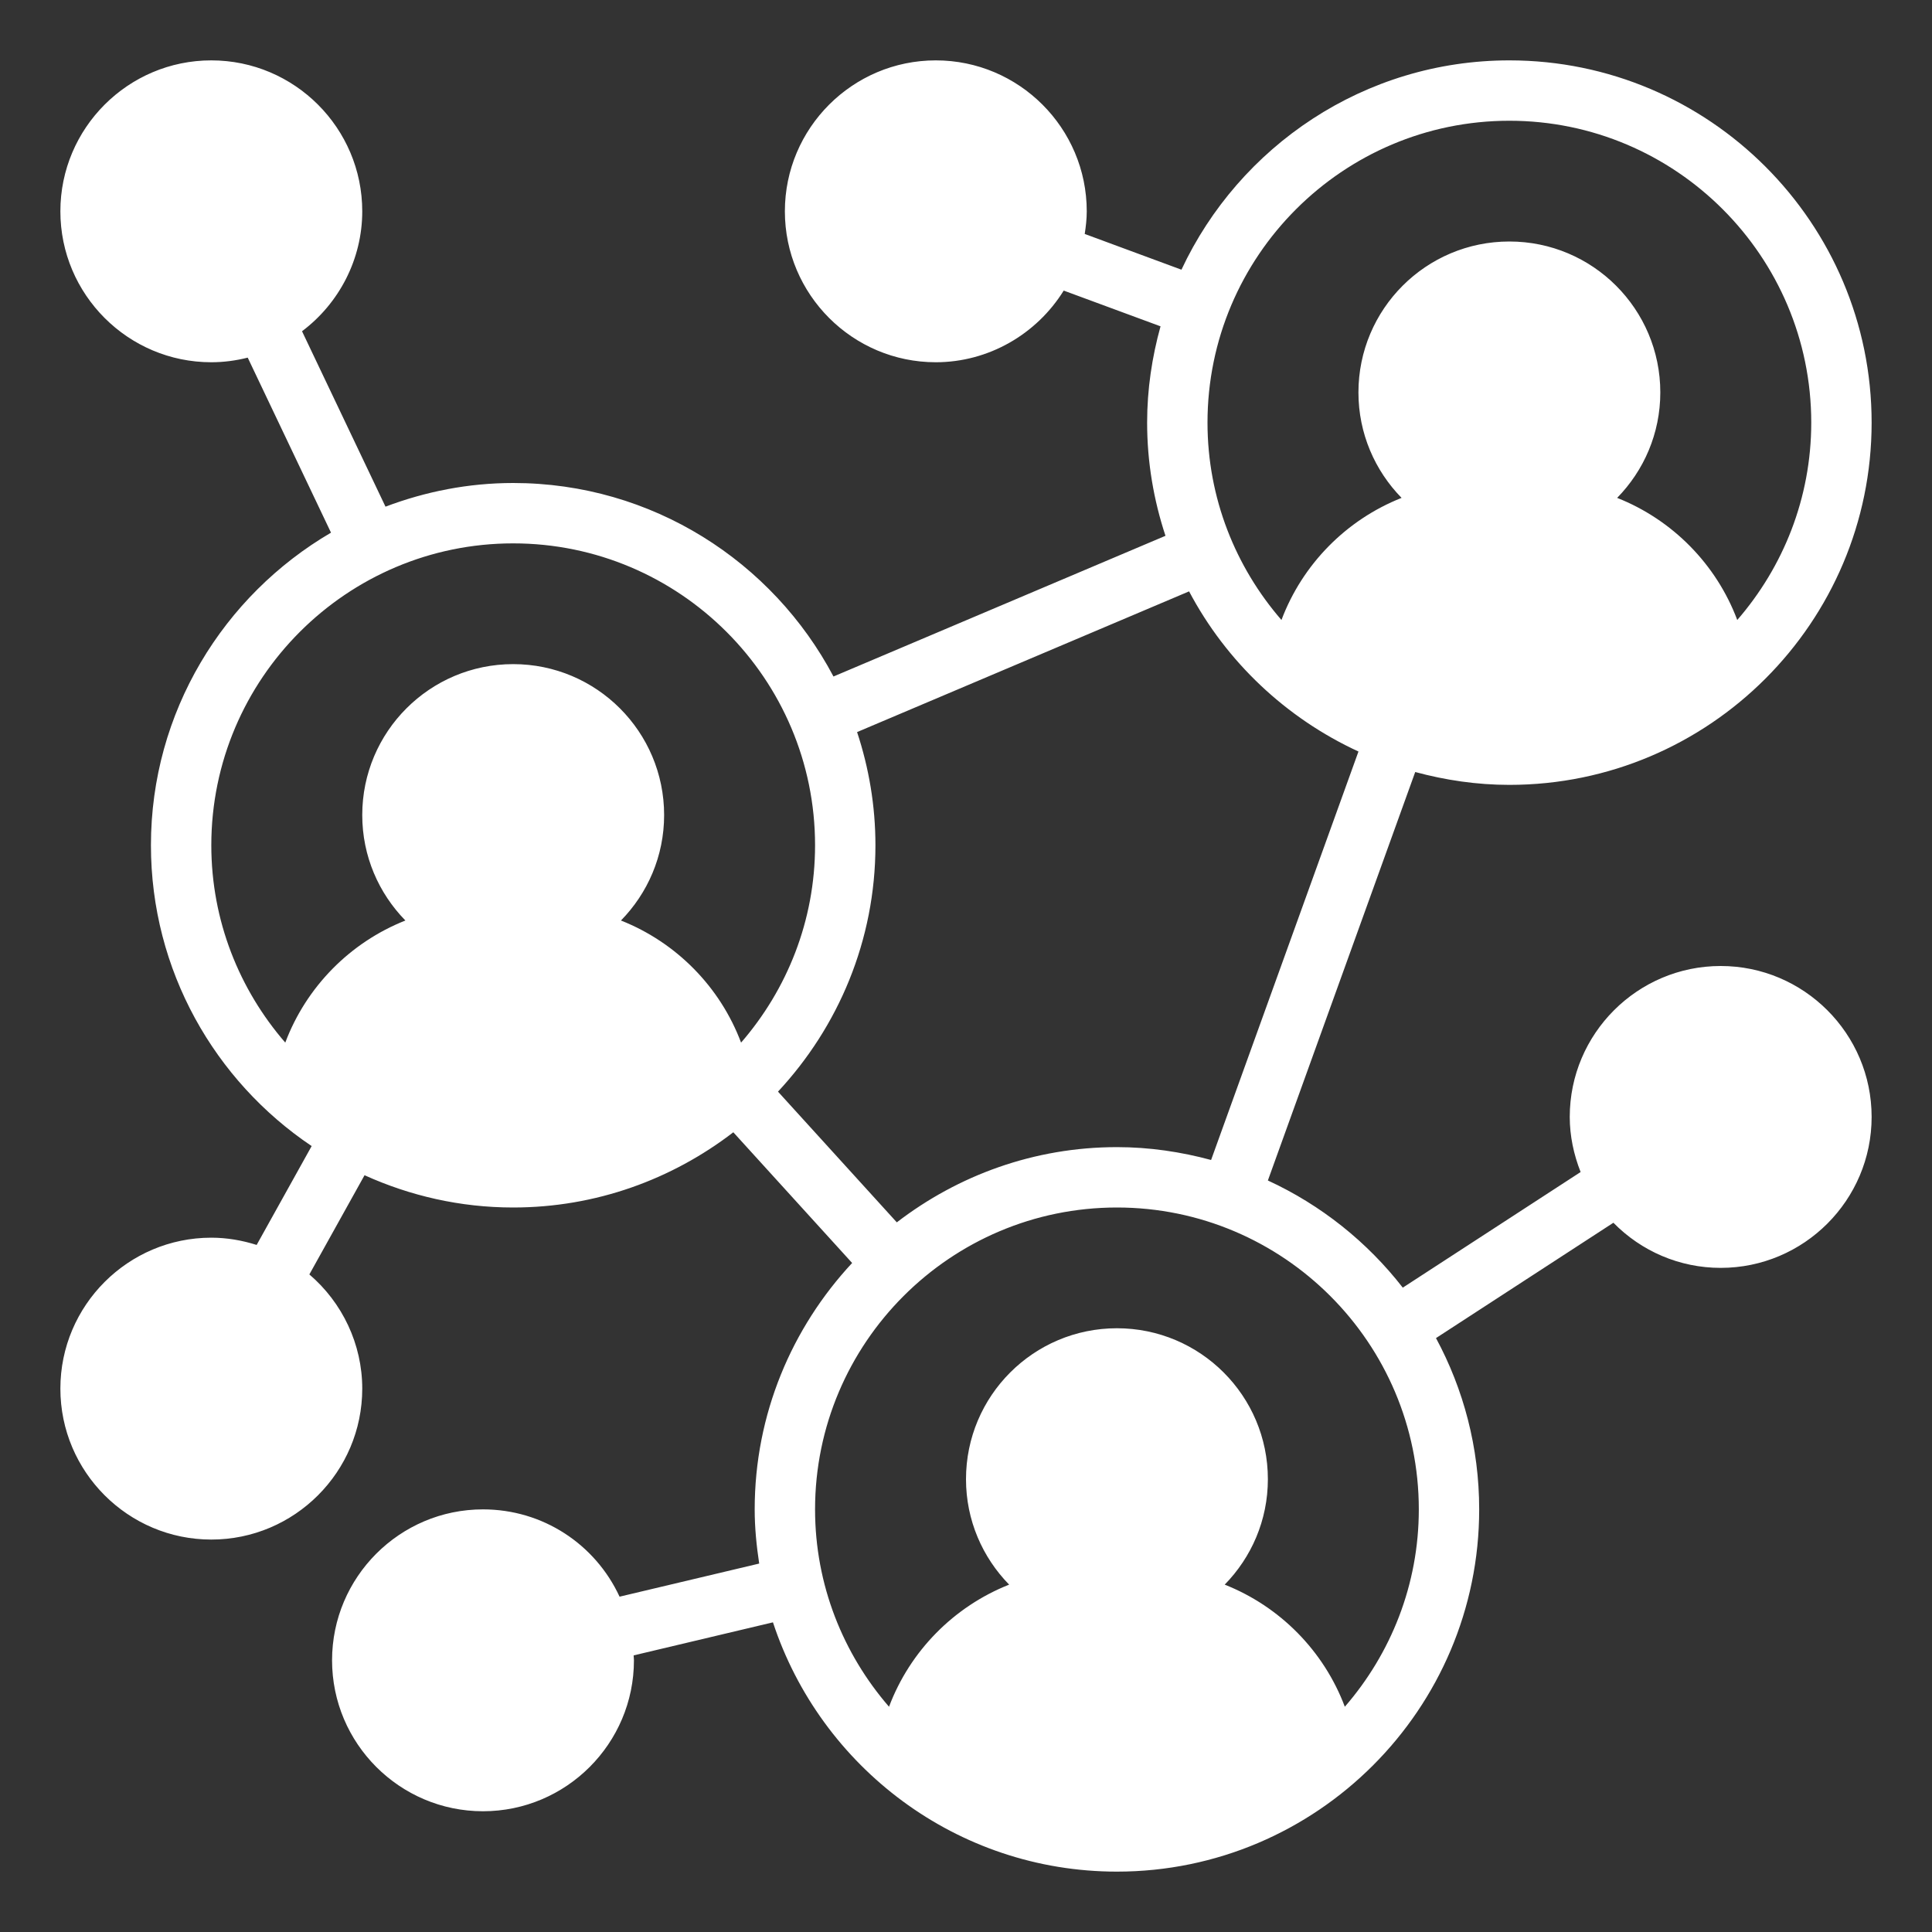
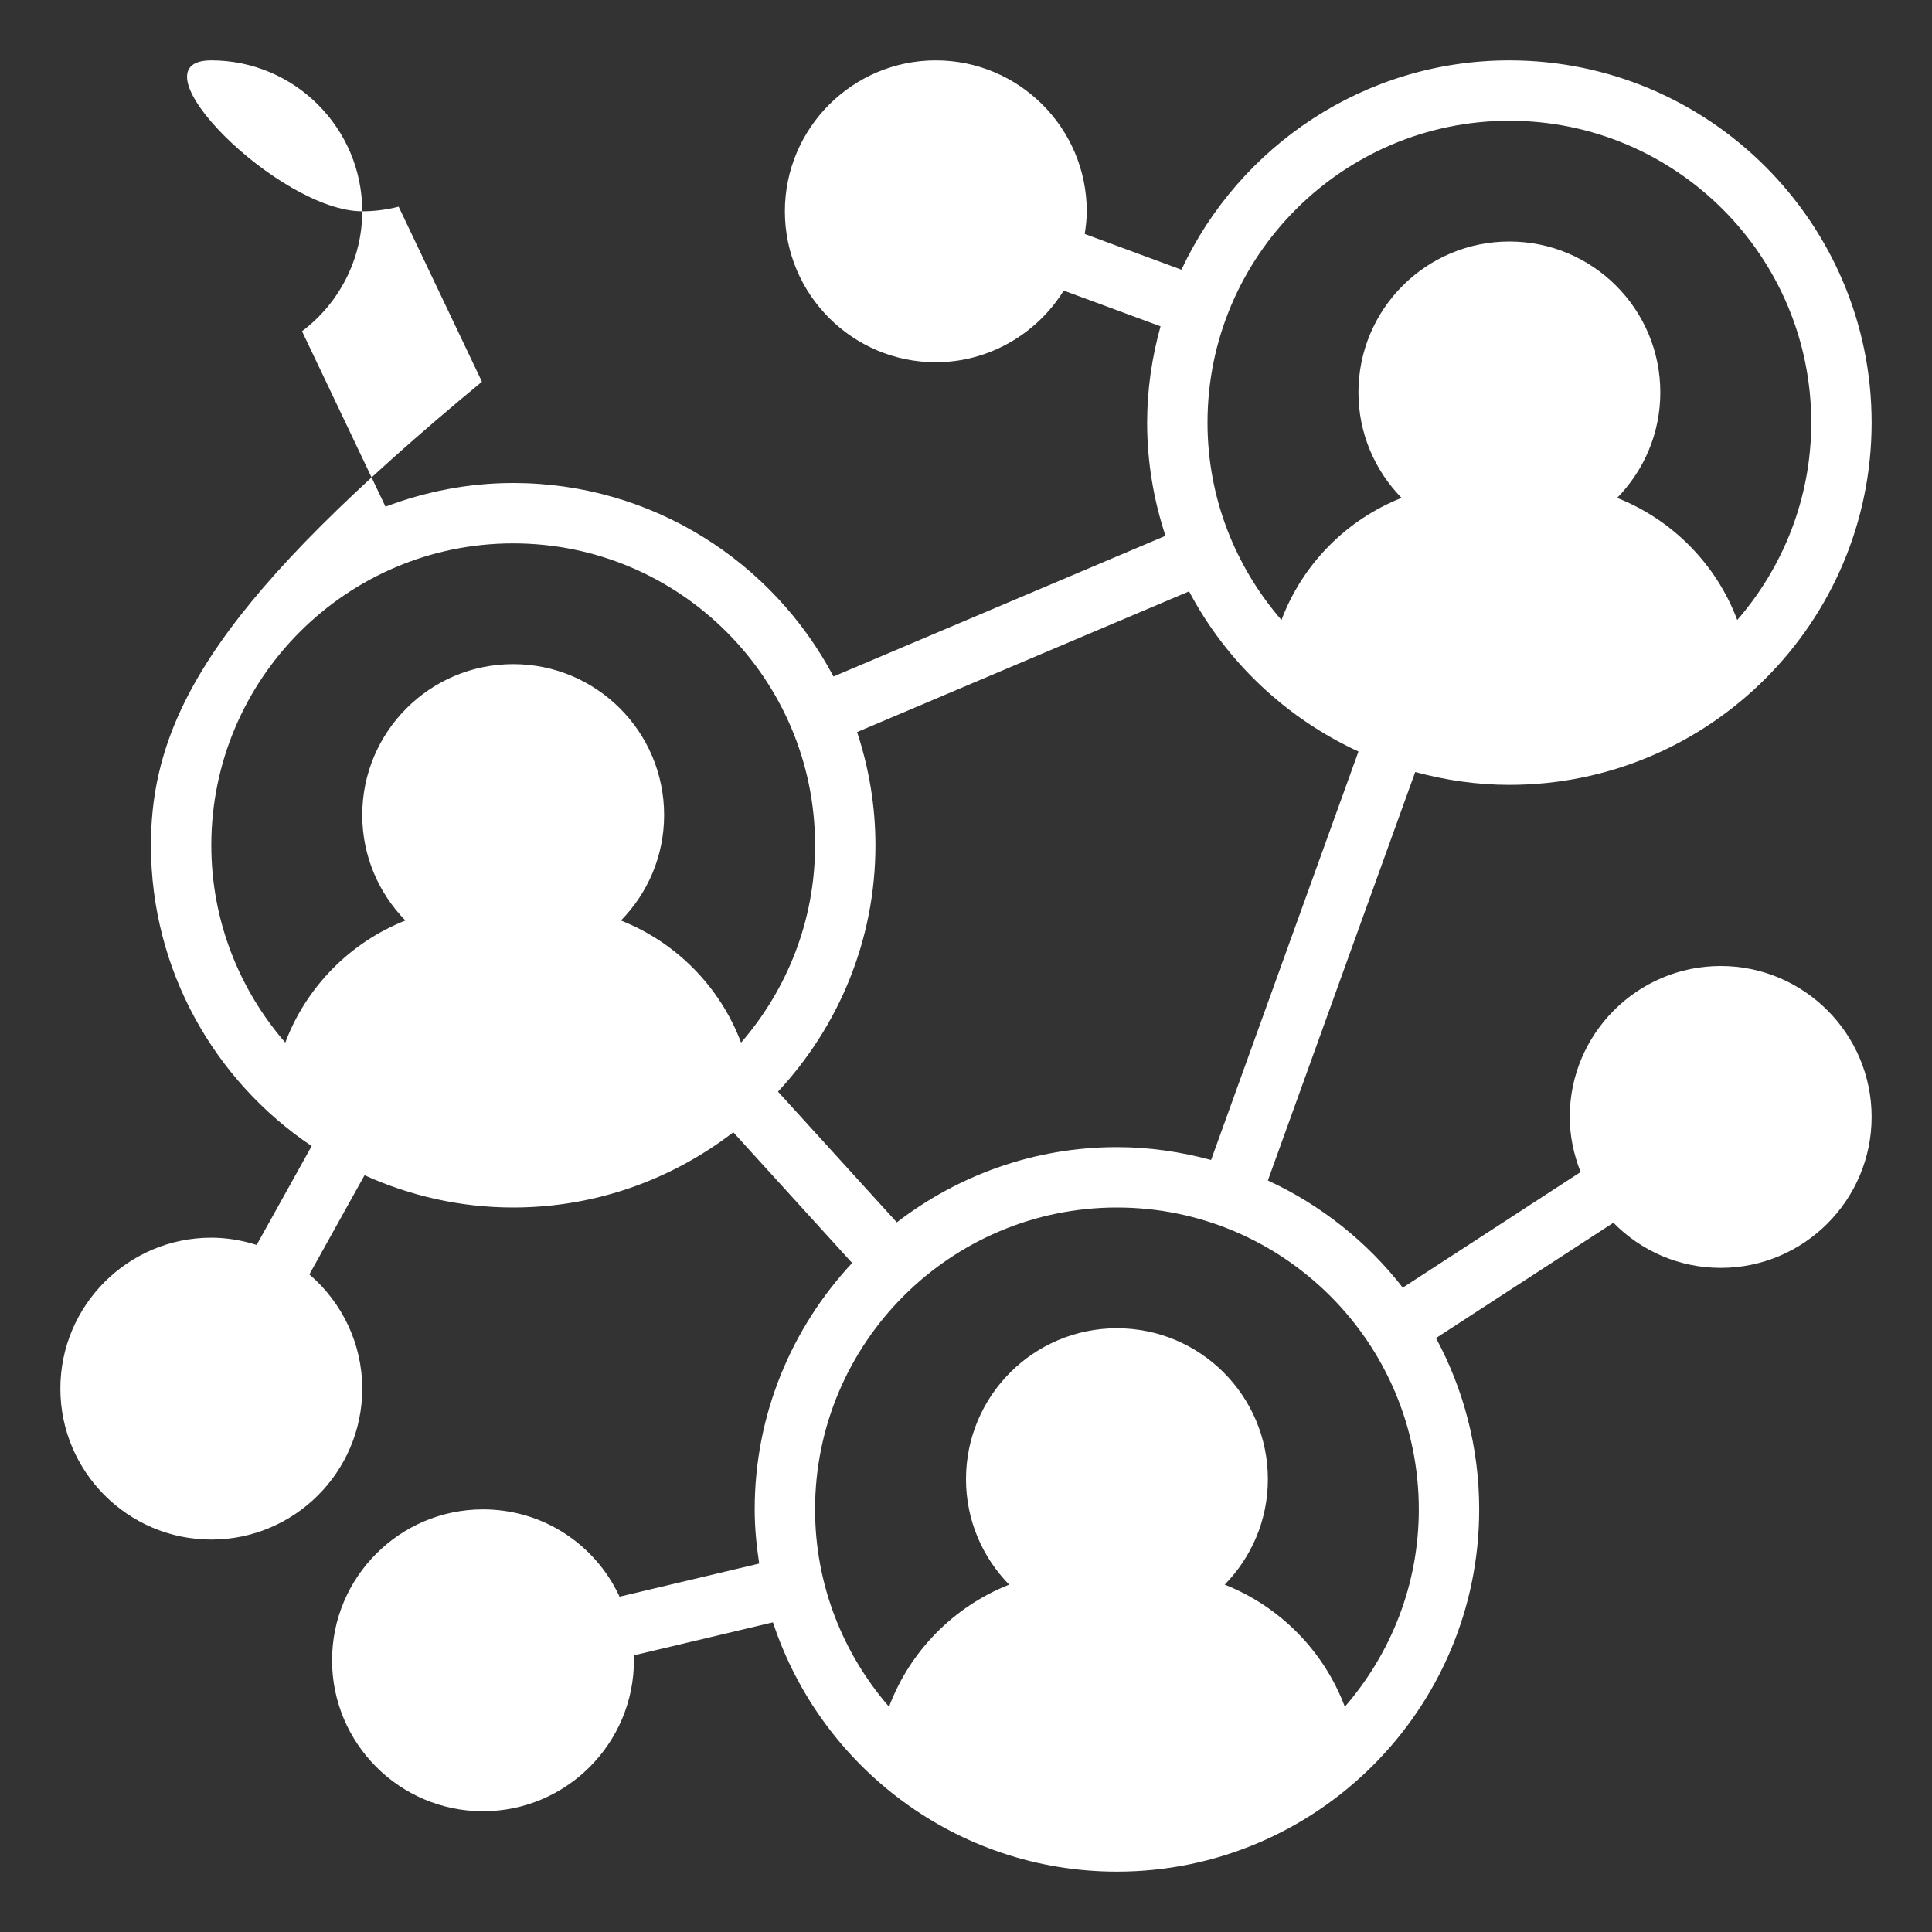
<svg xmlns="http://www.w3.org/2000/svg" height="100px" width="100px" fill="#FFFFFF" version="1.1" x="0px" y="0px" viewBox="0 0 64 64" style="enable-background:new 0 0 64 64;" xml:space="preserve">
  <rect x="0" y="0" width="64" height="64" fill="#333333" stroke="none" />
-   <path d="M50,26c6.617,0,12-5.383,12-12S56.617,2,50,2c-4.805,0-8.948,2.845-10.863,6.934L35.933,7.75C35.971,7.502,36,7.252,36,7  c0-2.757-2.243-5-5-5s-5,2.243-5,5s2.243,5,5,5c1.746,0,3.34-0.929,4.237-2.374l3.207,1.184C38.162,11.828,38,12.894,38,14  c0,1.31,0.218,2.568,0.608,3.749L27.61,22.41C25.596,18.603,21.599,16,17,16c-1.49,0-2.912,0.286-4.23,0.784l-2.765-5.811  C11.236,10.048,12,8.582,12,7c0-2.757-2.243-5-5-5S2,4.243,2,7s2.243,5,5,5c0.411,0,0.817-0.055,1.206-0.153l2.759,5.798  C7.404,19.728,5,23.584,5,28c0,4.148,2.116,7.809,5.324,9.965l-1.822,3.275C8.021,41.088,7.517,41,7,41c-2.757,0-5,2.243-5,5  s2.243,5,5,5s5-2.243,5-5c0-1.476-0.662-2.851-1.752-3.783l1.828-3.286C13.58,39.612,15.244,40,17,40  c2.744,0,5.268-0.936,7.292-2.492l3.936,4.33C26.232,43.982,25,46.846,25,50c0,0.612,0.061,1.208,0.149,1.795l-4.625,1.097  C19.719,51.153,17.982,50,16,50c-2.757,0-5,2.243-5,5s2.243,5,5,5s5-2.243,5-5c0-0.054-0.008-0.109-0.01-0.163l4.615-1.095  C27.182,58.531,31.69,62,37,62c6.617,0,12-5.383,12-12c0-2.052-0.519-3.984-1.431-5.674l5.877-3.821C54.373,41.45,55.64,42,57,42  c2.757,0,5-2.243,5-5s-2.243-5-5-5s-5,2.243-5,5c0,0.629,0.131,1.245,0.36,1.825l-5.891,3.83c-1.178-1.515-2.708-2.738-4.469-3.55  l4.881-13.531C47.877,25.843,48.92,26,50,26z M50,4c5.514,0,10,4.486,10,10c0,2.5-0.929,4.783-2.451,6.538  c-0.694-1.847-2.147-3.32-3.979-4.045C54.453,15.591,55,14.361,55,13c0-2.761-2.239-5-5-5s-5,2.239-5,5  c0,1.361,0.547,2.591,1.429,3.493c-1.831,0.725-3.284,2.198-3.979,4.045C40.929,18.783,40,16.5,40,14C40,8.486,44.486,4,50,4z M7,28  c0-5.514,4.486-10,10-10s10,4.486,10,10c0,2.5-0.929,4.783-2.451,6.538c-0.694-1.847-2.147-3.32-3.979-4.045  C21.453,29.591,22,28.361,22,27c0-2.761-2.239-5-5-5s-5,2.239-5,5c0,1.361,0.547,2.591,1.429,3.493  c-1.831,0.725-3.284,2.198-3.979,4.045C7.929,32.783,7,30.5,7,28z M47,50c0,2.5-0.929,4.783-2.451,6.538  c-0.694-1.847-2.147-3.32-3.979-4.045C41.453,51.591,42,50.361,42,49c0-2.761-2.239-5-5-5s-5,2.239-5,5  c0,1.361,0.547,2.591,1.429,3.493c-1.831,0.725-3.284,2.198-3.979,4.045C27.929,54.783,27,52.5,27,50c0-5.514,4.486-10,10-10  S47,44.486,47,50z M40.119,38.426C39.123,38.157,38.08,38,37,38c-2.744,0-5.268,0.936-7.292,2.492l-3.936-4.33  C27.768,34.018,29,31.154,29,28c0-1.31-0.218-2.568-0.608-3.749L39.39,19.59c1.232,2.329,3.209,4.198,5.611,5.305L40.119,38.426z" />
+   <path d="M50,26c6.617,0,12-5.383,12-12S56.617,2,50,2c-4.805,0-8.948,2.845-10.863,6.934L35.933,7.75C35.971,7.502,36,7.252,36,7  c0-2.757-2.243-5-5-5s-5,2.243-5,5s2.243,5,5,5c1.746,0,3.34-0.929,4.237-2.374l3.207,1.184C38.162,11.828,38,12.894,38,14  c0,1.31,0.218,2.568,0.608,3.749L27.61,22.41C25.596,18.603,21.599,16,17,16c-1.49,0-2.912,0.286-4.23,0.784l-2.765-5.811  C11.236,10.048,12,8.582,12,7c0-2.757-2.243-5-5-5s2.243,5,5,5c0.411,0,0.817-0.055,1.206-0.153l2.759,5.798  C7.404,19.728,5,23.584,5,28c0,4.148,2.116,7.809,5.324,9.965l-1.822,3.275C8.021,41.088,7.517,41,7,41c-2.757,0-5,2.243-5,5  s2.243,5,5,5s5-2.243,5-5c0-1.476-0.662-2.851-1.752-3.783l1.828-3.286C13.58,39.612,15.244,40,17,40  c2.744,0,5.268-0.936,7.292-2.492l3.936,4.33C26.232,43.982,25,46.846,25,50c0,0.612,0.061,1.208,0.149,1.795l-4.625,1.097  C19.719,51.153,17.982,50,16,50c-2.757,0-5,2.243-5,5s2.243,5,5,5s5-2.243,5-5c0-0.054-0.008-0.109-0.01-0.163l4.615-1.095  C27.182,58.531,31.69,62,37,62c6.617,0,12-5.383,12-12c0-2.052-0.519-3.984-1.431-5.674l5.877-3.821C54.373,41.45,55.64,42,57,42  c2.757,0,5-2.243,5-5s-2.243-5-5-5s-5,2.243-5,5c0,0.629,0.131,1.245,0.36,1.825l-5.891,3.83c-1.178-1.515-2.708-2.738-4.469-3.55  l4.881-13.531C47.877,25.843,48.92,26,50,26z M50,4c5.514,0,10,4.486,10,10c0,2.5-0.929,4.783-2.451,6.538  c-0.694-1.847-2.147-3.32-3.979-4.045C54.453,15.591,55,14.361,55,13c0-2.761-2.239-5-5-5s-5,2.239-5,5  c0,1.361,0.547,2.591,1.429,3.493c-1.831,0.725-3.284,2.198-3.979,4.045C40.929,18.783,40,16.5,40,14C40,8.486,44.486,4,50,4z M7,28  c0-5.514,4.486-10,10-10s10,4.486,10,10c0,2.5-0.929,4.783-2.451,6.538c-0.694-1.847-2.147-3.32-3.979-4.045  C21.453,29.591,22,28.361,22,27c0-2.761-2.239-5-5-5s-5,2.239-5,5c0,1.361,0.547,2.591,1.429,3.493  c-1.831,0.725-3.284,2.198-3.979,4.045C7.929,32.783,7,30.5,7,28z M47,50c0,2.5-0.929,4.783-2.451,6.538  c-0.694-1.847-2.147-3.32-3.979-4.045C41.453,51.591,42,50.361,42,49c0-2.761-2.239-5-5-5s-5,2.239-5,5  c0,1.361,0.547,2.591,1.429,3.493c-1.831,0.725-3.284,2.198-3.979,4.045C27.929,54.783,27,52.5,27,50c0-5.514,4.486-10,10-10  S47,44.486,47,50z M40.119,38.426C39.123,38.157,38.08,38,37,38c-2.744,0-5.268,0.936-7.292,2.492l-3.936-4.33  C27.768,34.018,29,31.154,29,28c0-1.31-0.218-2.568-0.608-3.749L39.39,19.59c1.232,2.329,3.209,4.198,5.611,5.305L40.119,38.426z" />
</svg>